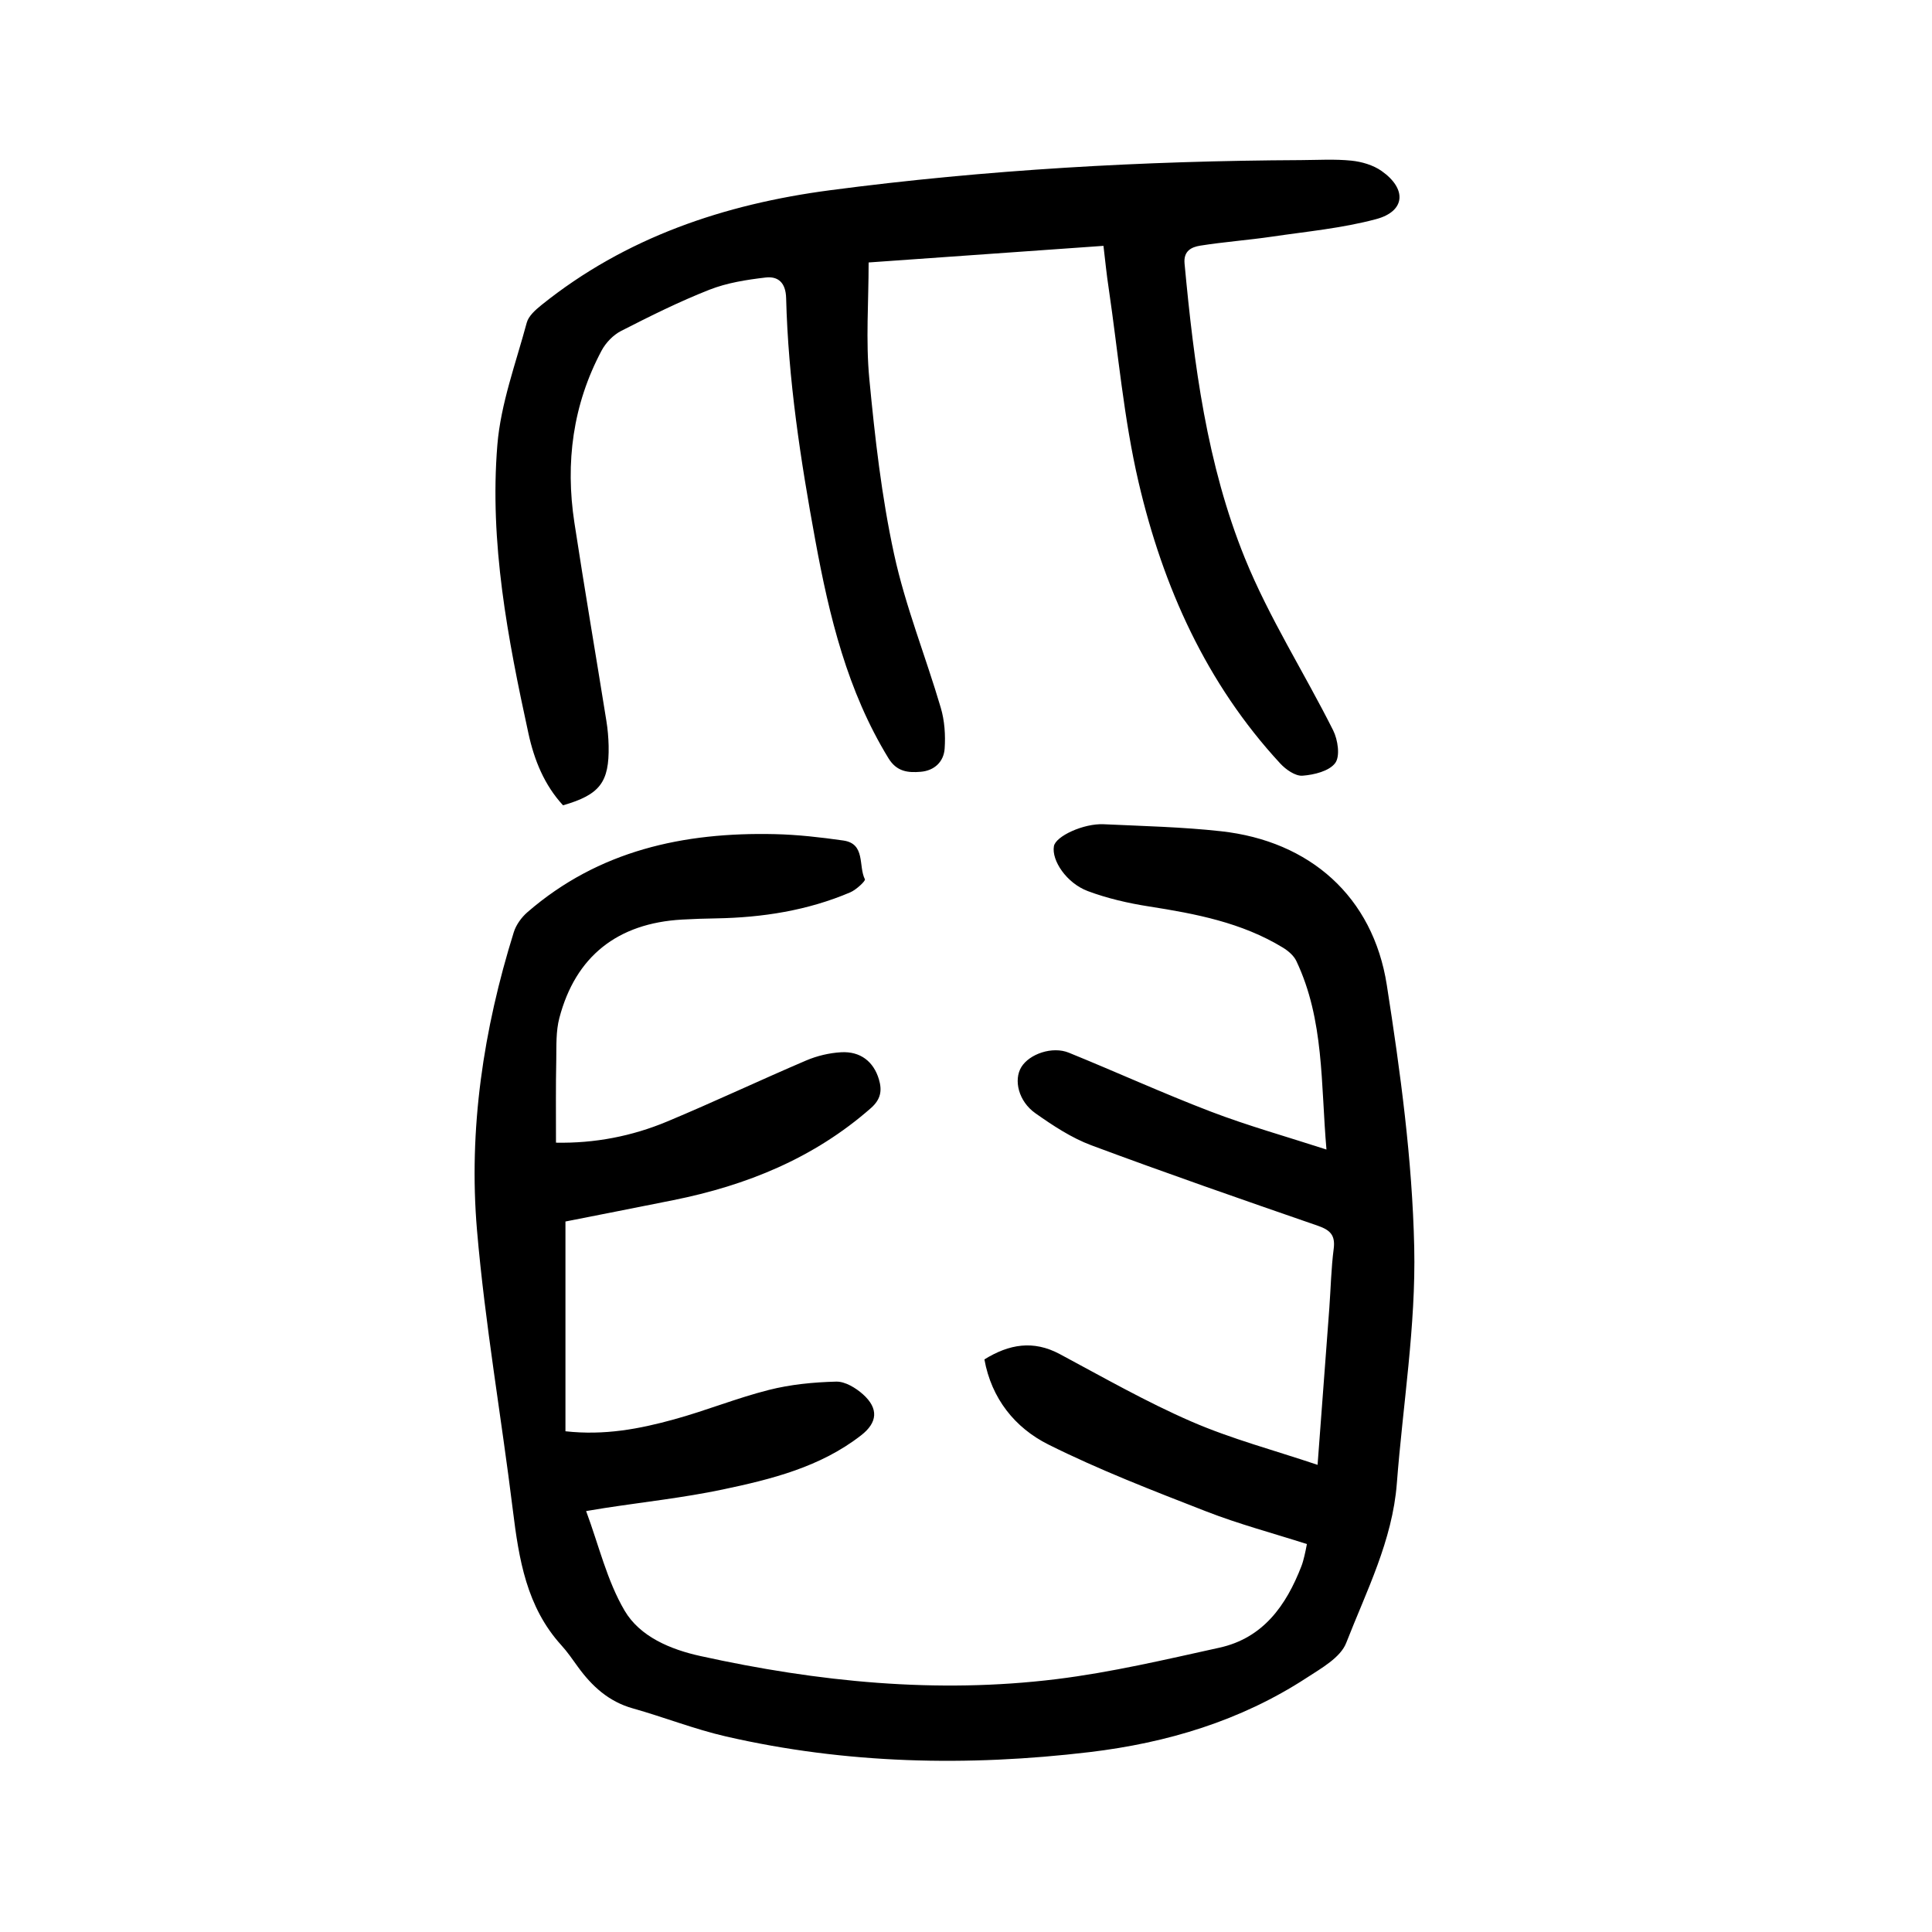
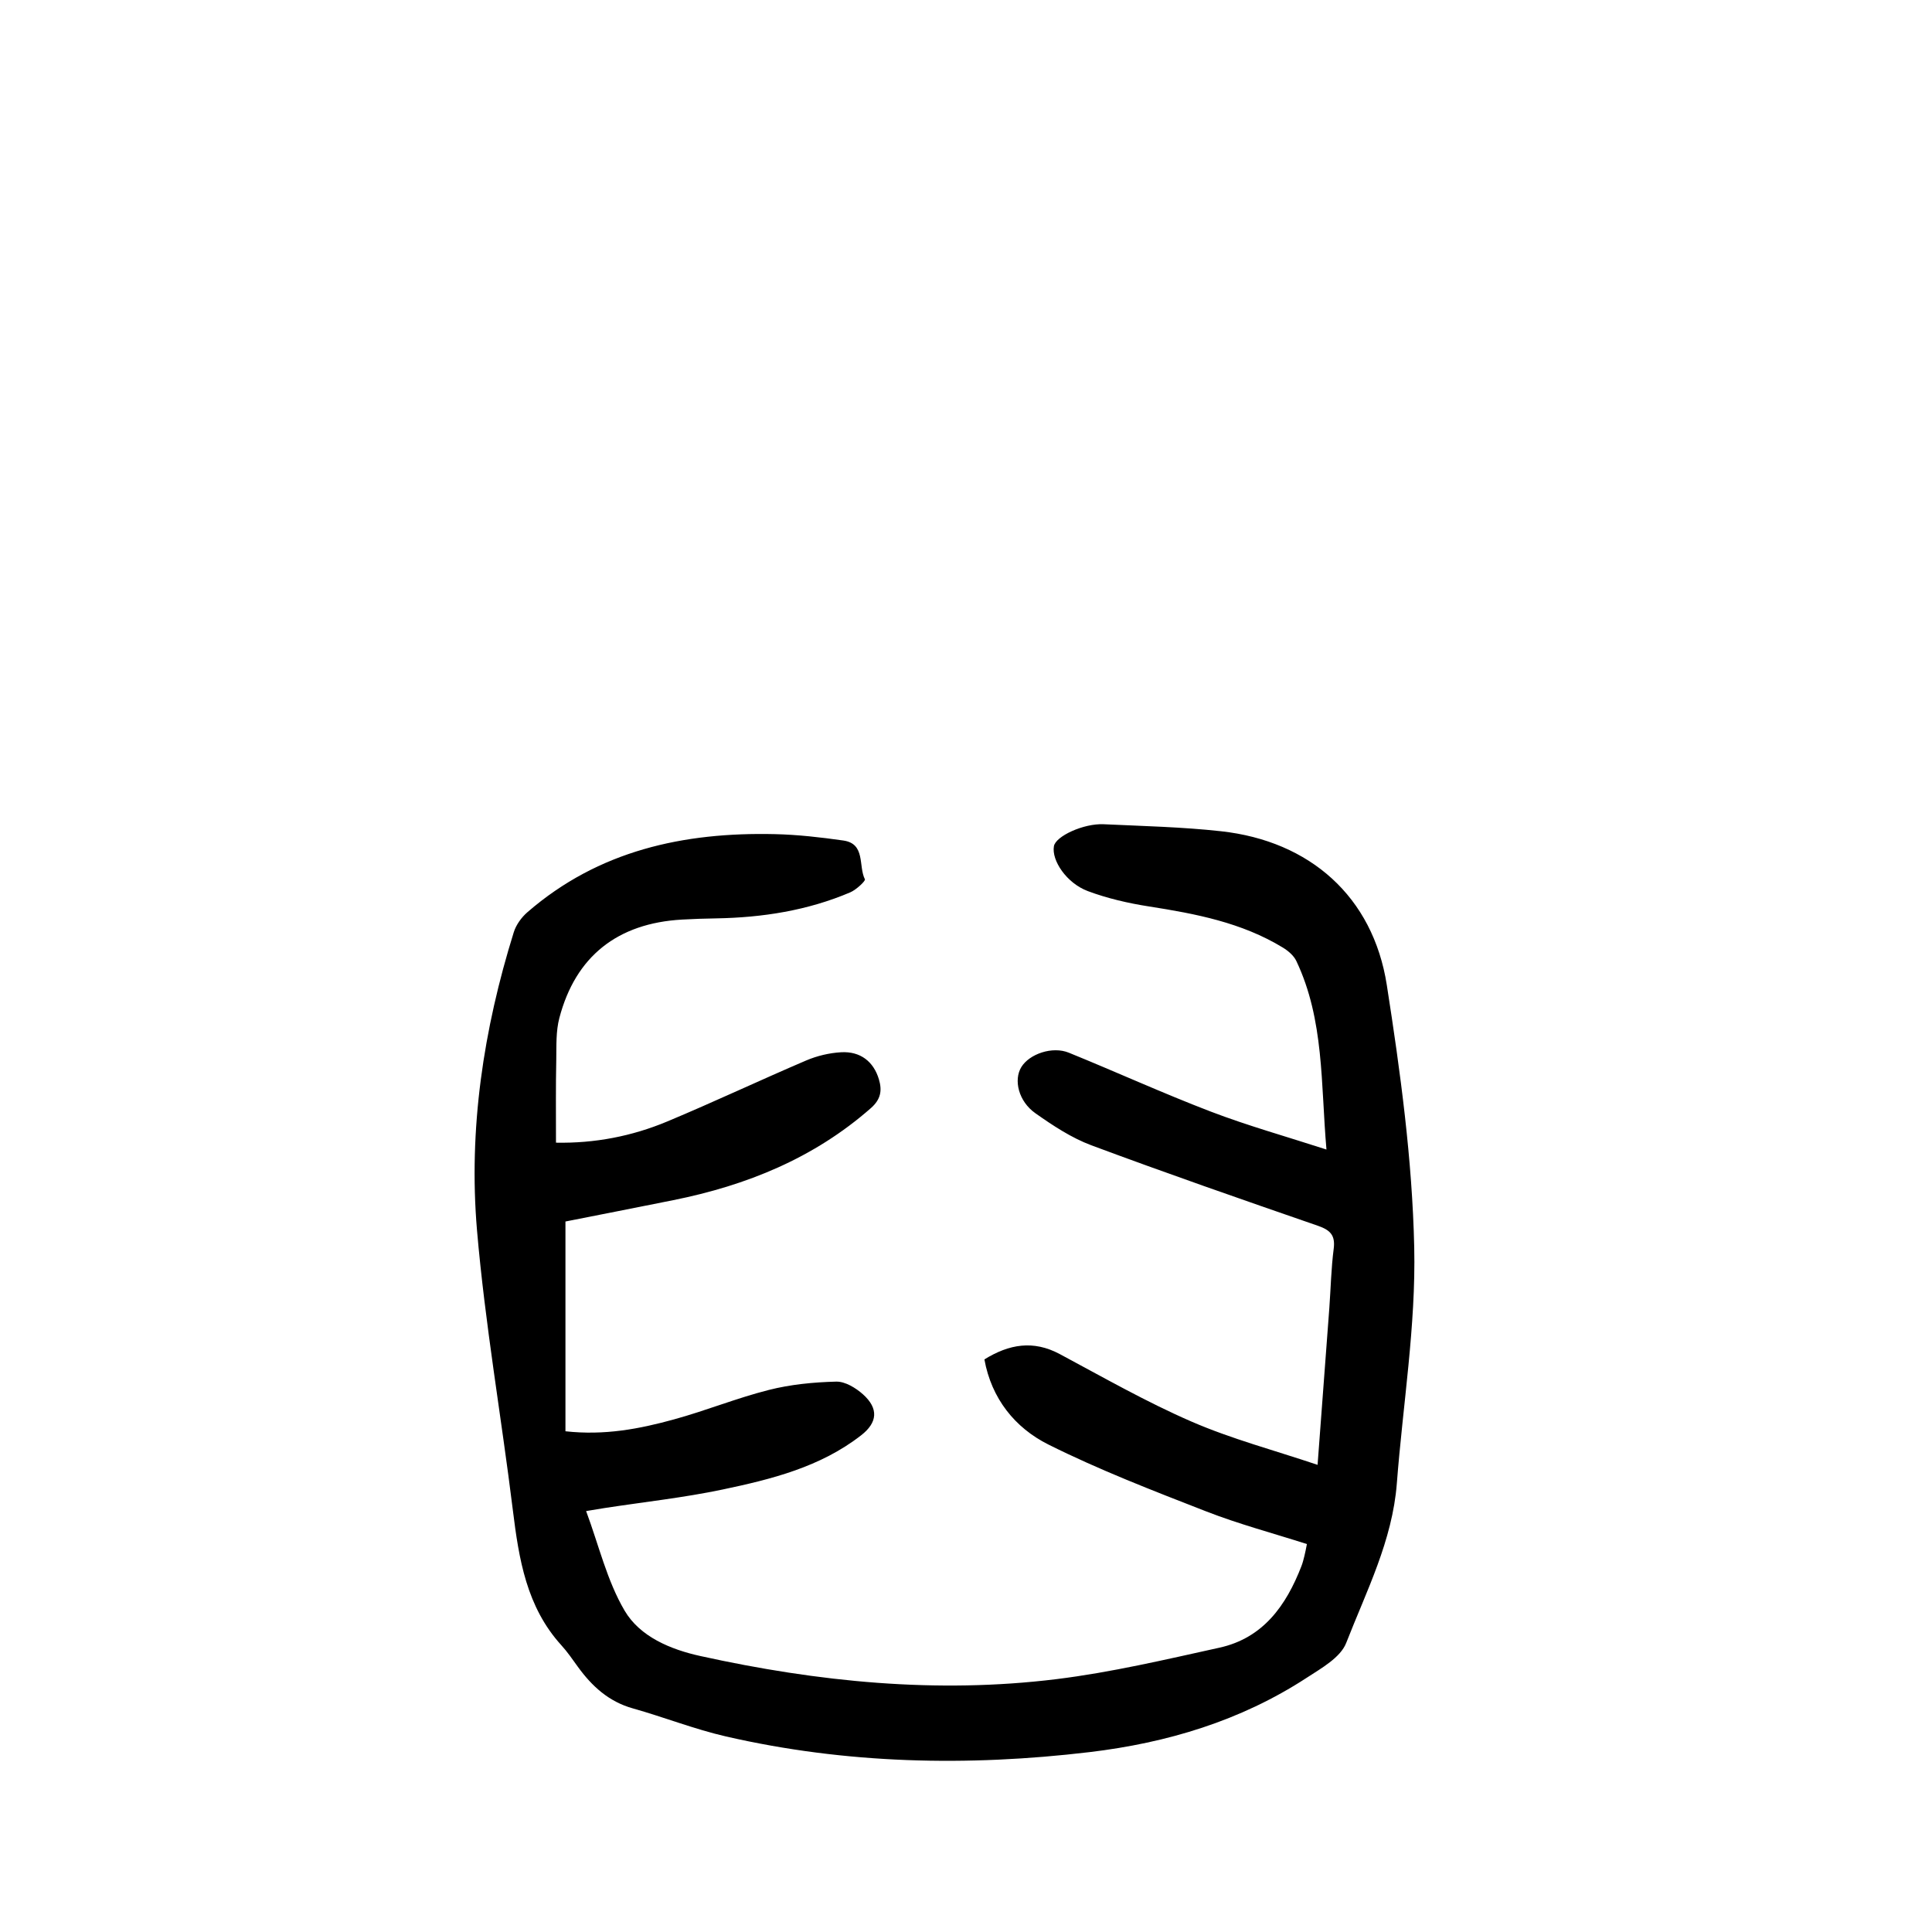
<svg xmlns="http://www.w3.org/2000/svg" version="1.1" id="zdic.net" x="0px" y="0px" viewBox="0 0 400 400" style="enable-background:new 0 0 400 400;" xml:space="preserve">
  <g>
    <path d="M115.11,236.58c8.02,0.15,15.71-1.33,23.01-4.38c9.67-4.04,19.15-8.52,28.79-12.64c2.25-0.96,4.78-1.56,7.21-1.7   c4.03-0.24,6.76,1.95,7.85,5.61c0.69,2.33,0.39,4.14-1.66,5.95c-11.8,10.37-25.74,16.01-40.92,19.06   c-7.58,1.52-15.16,3.01-22.32,4.42c0,14.69,0,29.01,0,43.43c8.13,0.9,15.35-0.5,22.44-2.45c6.61-1.81,13-4.42,19.64-6.1   c4.52-1.15,9.29-1.61,13.97-1.73c1.85-0.05,4.06,1.3,5.55,2.63c3.27,2.93,3.03,5.84-0.39,8.49c-8.44,6.57-18.55,9.09-28.68,11.22   c-8.05,1.69-16.27,2.58-24.41,3.83c-1.09,0.17-2.18,0.36-3.84,0.63c2.64,7.11,4.33,14.44,7.97,20.62c3.18,5.4,9.51,8.04,15.72,9.4   c24.3,5.35,48.88,7.83,73.67,4.78c11.35-1.4,22.56-4.05,33.74-6.51c9.06-1.99,13.83-8.72,16.99-16.87   c0.27-0.69,0.45-1.43,0.63-2.15c0.18-0.71,0.31-1.44,0.51-2.44c-7.02-2.25-14.11-4.13-20.9-6.78   c-11.01-4.29-22.08-8.56-32.63-13.83c-6.92-3.46-11.78-9.52-13.24-17.62c5.14-3.18,10.14-4.02,15.59-1.11   c9.01,4.82,17.93,9.92,27.28,13.98c8.29,3.6,17.13,5.94,26.11,8.96c0.83-11.09,1.64-21.76,2.43-32.42   c0.3-4.11,0.38-8.25,0.91-12.33c0.36-2.83-0.76-3.87-3.28-4.75c-15.68-5.42-31.36-10.87-46.9-16.66   c-4.12-1.54-7.96-4.08-11.59-6.64c-3.5-2.47-4.54-6.89-2.9-9.56c1.67-2.72,6.43-4.36,9.83-2.97c9.82,3.99,19.48,8.4,29.38,12.19   c7.66,2.93,15.6,5.15,23.96,7.86c-1.19-13.58-0.44-26.82-6.24-39.04c-0.53-1.12-1.7-2.11-2.8-2.78c-8.51-5.18-18.04-7-27.71-8.51   c-4.28-0.67-8.59-1.66-12.64-3.17c-4.42-1.65-7.55-6.35-7.04-9.3c0.36-2.07,6.14-4.75,10.31-4.55c8.1,0.38,16.24,0.56,24.29,1.45   c18.4,2.02,31.46,13.54,34.32,31.82c2.81,17.98,5.28,36.17,5.68,54.32c0.36,16.26-2.35,32.58-3.6,48.88   c-0.91,11.83-6.29,22.28-10.48,33.02c-1.18,3.04-5.15,5.25-8.22,7.25c-13.66,8.9-28.91,13.46-44.95,15.37   c-25.23,3-50.37,2.46-75.22-3.24c-6.54-1.5-12.85-4-19.32-5.82c-4.98-1.4-8.45-4.58-11.37-8.61c-1.1-1.52-2.16-3.08-3.42-4.46   c-7.22-7.95-8.79-17.84-10.04-27.97c-2.38-19.32-5.76-38.55-7.42-57.93c-1.79-20.96,1.34-41.61,7.61-61.72   c0.48-1.54,1.6-3.09,2.84-4.16c14.73-12.77,32.35-16.59,51.24-16.15c4.73,0.11,9.46,0.65,14.15,1.32c4.65,0.66,3.08,5.3,4.47,8.03   c0.17,0.33-1.8,2.17-3.03,2.7c-8.85,3.77-18.18,5.22-27.75,5.39c-2.37,0.04-4.74,0.11-7.11,0.25   c-13.34,0.76-22.02,7.61-25.37,20.37c-0.72,2.72-0.6,5.7-0.64,8.56C115.05,224.91,115.11,230.51,115.11,236.58z" />
-     <path d="M228.46,50.9c-16.57,1.17-32.73,2.31-48.62,3.44c0,8.2-0.61,16.19,0.14,24.06c1.16,12.17,2.54,24.4,5.13,36.33   c2.34,10.79,6.54,21.18,9.67,31.81c0.79,2.67,0.99,5.65,0.8,8.44c-0.18,2.71-2.1,4.57-4.95,4.81c-2.62,0.22-4.97,0-6.68-2.8   c-8.52-13.91-12.25-29.35-15.15-45.13c-3.05-16.6-5.61-33.25-6.04-50.14c-0.08-3.17-1.63-4.58-4.28-4.26   c-3.92,0.46-7.95,1.09-11.59,2.52c-6.26,2.46-12.31,5.48-18.3,8.54c-1.63,0.83-3.17,2.44-4.04,4.07   c-5.96,11.19-7.53,23.18-5.63,35.61c2.09,13.69,4.43,27.34,6.62,41.02c0.28,1.72,0.43,3.47,0.47,5.21   c0.14,7.54-1.81,10.1-9.44,12.3c-3.87-4.2-5.96-9.35-7.16-14.87c-4.29-19.68-8.09-39.52-6.44-59.72c0.7-8.56,3.83-16.94,6.09-25.34   c0.37-1.38,1.8-2.64,3.01-3.62c17.47-14.06,37.93-20.91,59.76-23.79c32.34-4.26,64.88-6.09,97.5-6.24   c3.49-0.02,7.01-0.24,10.46,0.11c2.15,0.22,4.5,0.91,6.24,2.13c5.29,3.72,4.95,8.34-1.09,9.97c-7.03,1.89-14.39,2.57-21.63,3.64   c-4.92,0.72-9.9,1.08-14.82,1.86c-1.79,0.29-3.49,1.07-3.24,3.71c1.94,20.81,4.61,41.59,12.5,61.02   c5,12.31,12.28,23.68,18.26,35.61c0.98,1.95,1.49,5.36,0.43,6.78c-1.25,1.68-4.38,2.44-6.77,2.62c-1.48,0.11-3.45-1.27-4.61-2.53   c-15.33-16.58-24.27-36.58-29.32-58.19c-3.08-13.19-4.23-26.83-6.21-40.28C229.11,56.88,228.85,54.16,228.46,50.9z" />
  </g>
</svg>